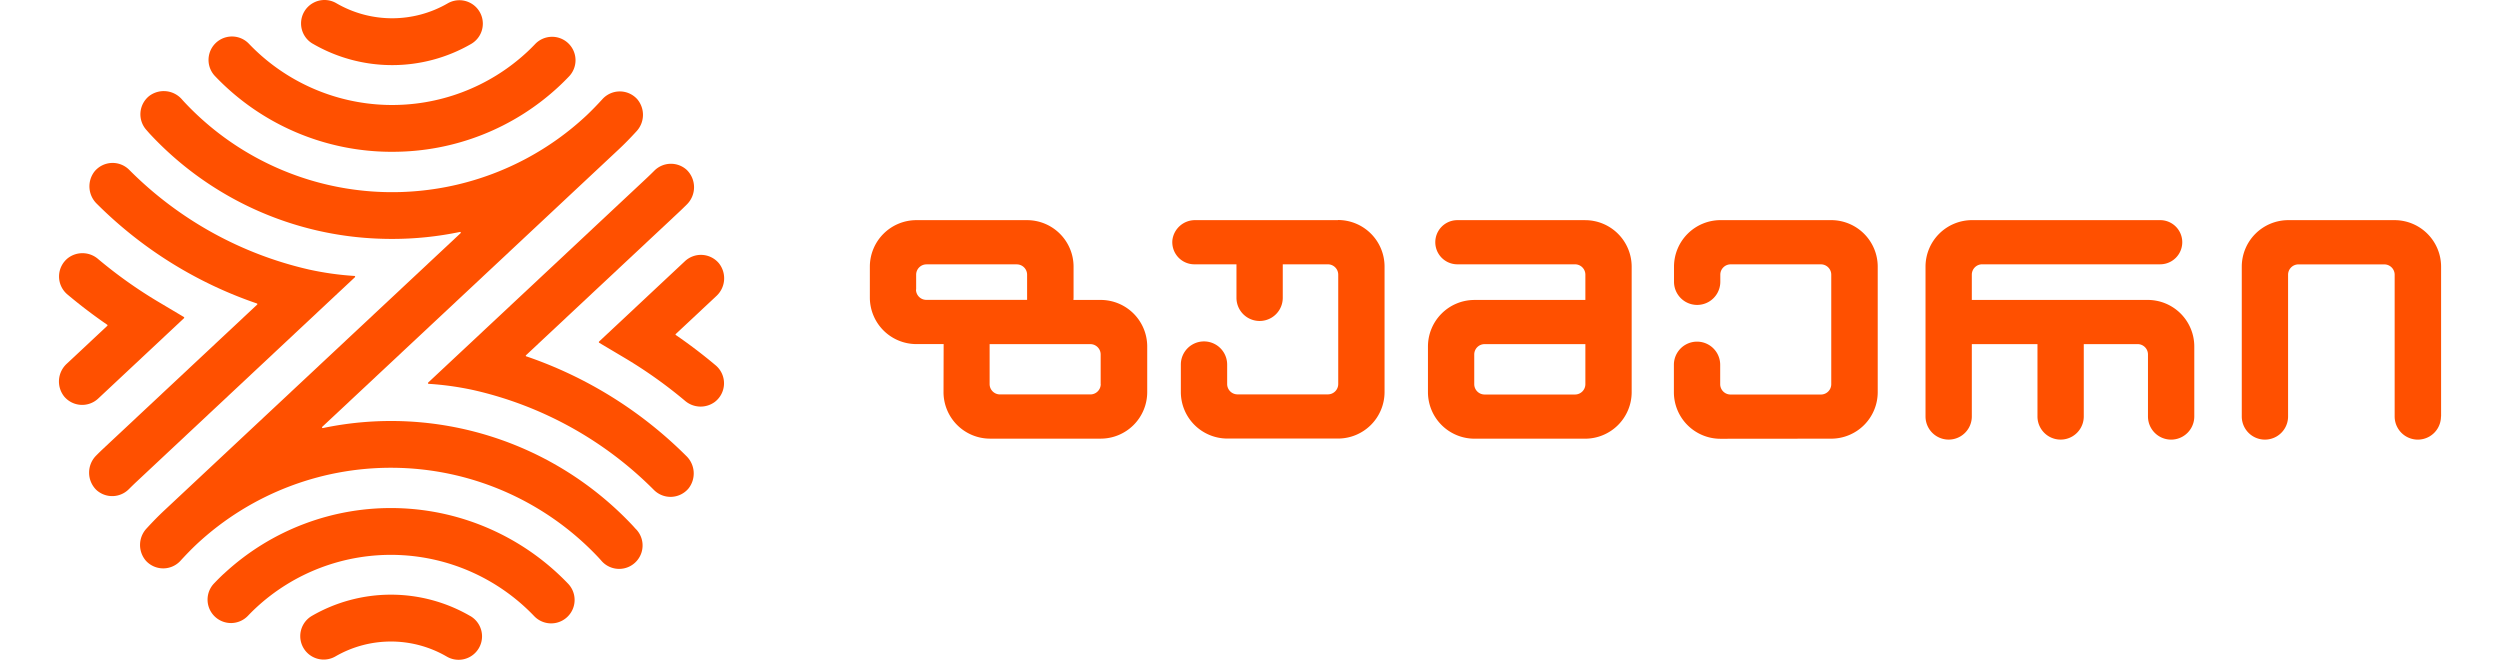
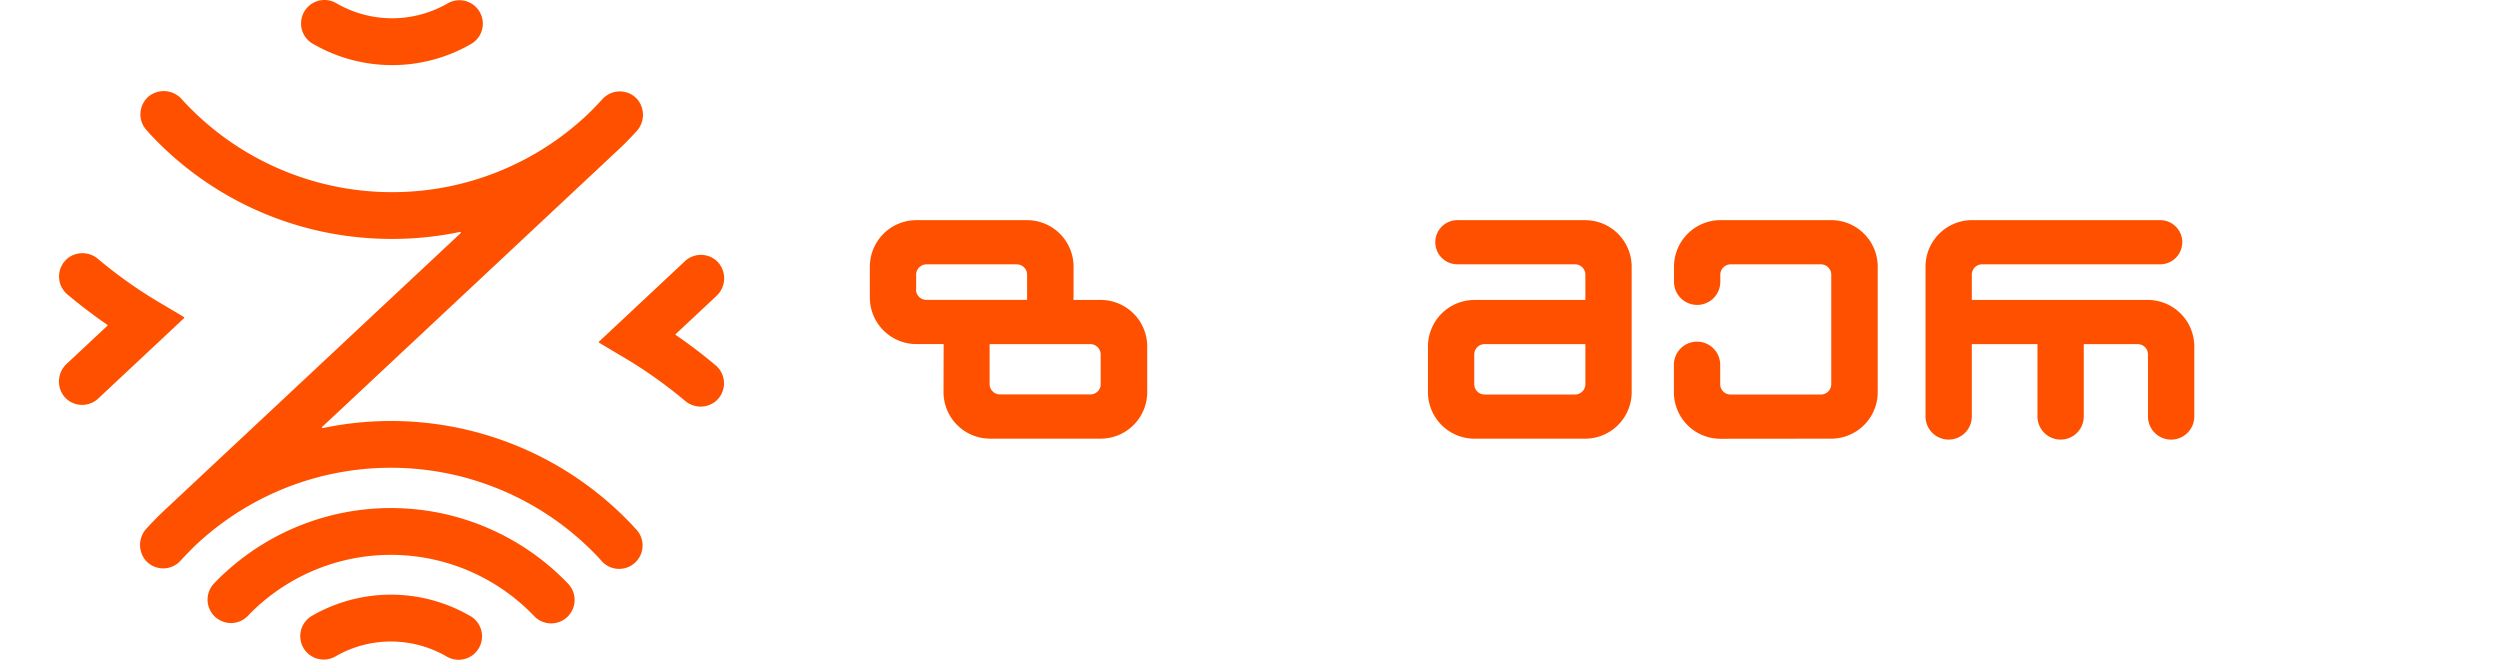
<svg xmlns="http://www.w3.org/2000/svg" width="169px" viewBox="0 0 161.036 44.601" class="svg replaced-svg">
  <g transform="translate(-91.855 -514.229)">
    <g transform="translate(91.855 514.229)">
      <path style="fill:#ff5000;" d="M695.361,609.568h-8.635a1.493,1.493,0,1,0,0,2.986h7.952a.7.7,0,0,1,.7.7v1.709h-7.494a3.147,3.147,0,0,0-3.147,3.147v3.084a3.147,3.147,0,0,0,3.147,3.147h7.477a3.147,3.147,0,0,0,3.147-3.147v-8.479a3.147,3.147,0,0,0-3.147-3.146m.017,11.086a.7.7,0,0,1-.7.7h-6.112a.7.7,0,0,1-.7-.7v-2.006a.7.7,0,0,1,.7-.7h6.812Z" transform="translate(-592.189 -594.686)" />
      <path style="fill:#ff5000;" d="M458.647,614.964h-1.84c0-.054.008-.106.008-.16v-2.088a3.147,3.147,0,0,0-3.147-3.147h-7.477a3.147,3.147,0,0,0-3.147,3.147V614.8a3.147,3.147,0,0,0,3.147,3.147h1.841l-.008,3.245a3.146,3.146,0,0,0,3.147,3.147h7.476a3.147,3.147,0,0,0,3.147-3.147V618.11a3.147,3.147,0,0,0-3.147-3.147m-12.473-.7v-1.005a.7.7,0,0,1,.7-.7h6.1a.7.7,0,0,1,.7.7v1.7h-6.811a.7.7,0,0,1-.7-.7m12.489,6.392a.7.7,0,0,1-.7.7h-6.112a.7.7,0,0,1-.7-.7V617.95h6.807a.7.7,0,0,1,.7.7v2Z" transform="translate(-388.224 -594.687)" />
      <path style="fill:#ff5000;" d="M915.232,614.964h-11.89v-1.709a.7.7,0,0,1,.7-.7h12.033a1.493,1.493,0,1,0,0-2.986H903.359a3.147,3.147,0,0,0-3.147,3.147v10.124a1.565,1.565,0,1,0,3.13,0v-4.89h4.438v4.89a1.565,1.565,0,1,0,3.13,0v-4.89h3.64a.7.7,0,0,1,.7.7v4.191a1.565,1.565,0,0,0,3.131,0v-4.73a3.146,3.146,0,0,0-3.147-3.147" transform="translate(-774.029 -594.688)" />
-       <path style="fill:#ff5000;" d="M585.223,609.568h-9.647a1.538,1.538,0,0,0-1.551,1.346,1.494,1.494,0,0,0,1.486,1.64h2.845v2.265a1.565,1.565,0,0,0,3.13,0v-2.265h3.049a.7.7,0,0,1,.7.7v7.392a.7.7,0,0,1-.7.7h-6.108a.7.7,0,0,1-.7-.7v-1.315a1.565,1.565,0,1,0-3.131,0v1.854a3.147,3.147,0,0,0,3.147,3.147h7.477a3.147,3.147,0,0,0,3.147-3.147v-8.479a3.146,3.146,0,0,0-3.146-3.147" transform="translate(-498.753 -594.686)" />
      <path style="fill:#ff5000;" d="M801.915,624.341a3.147,3.147,0,0,0,3.147-3.147v-8.479a3.147,3.147,0,0,0-3.147-3.147h-7.477a3.148,3.148,0,0,0-3.147,3.147v1.02a1.565,1.565,0,1,0,3.13,0v-.478a.7.7,0,0,1,.7-.7h6.1a.7.7,0,0,1,.7.7v7.4a.7.7,0,0,1-.7.7h-6.108a.7.7,0,0,1-.7-.7v-1.31a1.565,1.565,0,0,0-3.13,0v1.854a3.147,3.147,0,0,0,3.147,3.147Z" transform="translate(-682.11 -594.687)" />
-       <path style="fill:#ff5000;" d="M1050.649,622.84V612.715a3.147,3.147,0,0,0-3.147-3.146h-7.18a3.146,3.146,0,0,0-3.147,3.146V622.84a1.565,1.565,0,1,0,3.13,0v-9.58a.7.7,0,0,1,.7-.7h5.805a.7.7,0,0,1,.7.7v9.58a1.565,1.565,0,0,0,3.131,0" transform="translate(-889.613 -594.687)" />
      <path style="fill:#ff5000;" d="M160.488,583.192c-.053-.06-.107-.121-.163-.182a22.413,22.413,0,0,0-20.96-6.612.049.049,0,0,1-.044-.084l20.036-18.75h0c.381-.356.771-.752,1.192-1.212a1.635,1.635,0,0,0,.058-2.193,1.585,1.585,0,0,0-2.343,0c-.386.422-.737.781-1.073,1.1a19.239,19.239,0,0,1-27.194-.9c-.033-.035-.064-.071-.1-.108l-.053-.061a1.63,1.63,0,0,0-2.213-.247,1.584,1.584,0,0,0-.195,2.307l.074.084c.055.063.11.126.168.189A22.263,22.263,0,0,0,143.3,563.6q.382.013.762.012a22.456,22.456,0,0,0,4.564-.471.049.049,0,0,1,.044.084l-20.021,18.735c-.381.356-.772.754-1.194,1.213a1.634,1.634,0,0,0-.058,2.192,1.583,1.583,0,0,0,2.343,0c.387-.423.738-.781,1.074-1.1a19.262,19.262,0,0,1,27.194.9c.032.034.062.069.092.1l.118.134a1.584,1.584,0,0,0,2.345-2.131Z" transform="translate(-121.518 -547.461)" />
      <path style="fill:#ff5000;" d="M100.309,628.269a.053.053,0,0,0-.009-.085l-1.751-1.041a30.93,30.93,0,0,1-4.036-2.87,1.618,1.618,0,0,0-2.021-.09,1.586,1.586,0,0,0-.063,2.477c.867.729,1.768,1.414,2.692,2.048a.047.047,0,0,1,.005.073l-2.733,2.558a1.629,1.629,0,0,0-.182,2.22,1.585,1.585,0,0,0,2.3.139Z" transform="translate(-91.855 -606.756)" />
-       <path style="fill:#ff5000;" d="M119.831,592a25,25,0,0,1-12.189-6.749,1.585,1.585,0,0,0-2.34.105,1.64,1.64,0,0,0,.161,2.2,28.186,28.186,0,0,0,10.811,6.729.047.047,0,0,1,.017.079l-10.281,9.621q-.3.278-.581.562a1.636,1.636,0,0,0-.006,2.345,1.585,1.585,0,0,0,2.187-.045c.185-.184.372-.367.565-.547L122.9,592.512a.05.05,0,0,0-.032-.087,20.182,20.182,0,0,1-3.039-.426" transform="translate(-102.89 -573.771)" />
      <path style="fill:#ff5000;" d="M330.894,629.961l2.733-2.557a1.63,1.63,0,0,0,.181-2.221,1.584,1.584,0,0,0-2.3-.139l-5.8,5.429a.054.054,0,0,0,.009.085l1.751,1.041a30.941,30.941,0,0,1,4.036,2.87,1.619,1.619,0,0,0,2.021.09,1.586,1.586,0,0,0,.063-2.477c-.867-.729-1.767-1.414-2.691-2.048a.046.046,0,0,1-.006-.073" transform="translate(-289.191 -607.385)" />
-       <path style="fill:#ff5000;" d="M258.3,598.171a.047.047,0,0,1-.016-.079l10.28-9.62c.2-.184.391-.372.581-.56a1.637,1.637,0,0,0,.007-2.346,1.585,1.585,0,0,0-2.187.045c-.185.185-.373.367-.565.547l-14.727,13.781a.05.05,0,0,0,.032.087,20.233,20.233,0,0,1,3.039.426,25.012,25.012,0,0,1,12.188,6.749,1.585,1.585,0,0,0,2.34-.105,1.639,1.639,0,0,0-.16-2.2,28.2,28.2,0,0,0-10.811-6.729" transform="translate(-226.708 -574.079)" />
      <path style="fill:#ff5000;" d="M157.383,738.69c-.215.2-.427.412-.646.641a1.584,1.584,0,1,0,2.288,2.191c.18-.188.351-.358.524-.519a13.4,13.4,0,0,1,18.815.547,1.584,1.584,0,1,0,2.3-2.184,16.58,16.58,0,0,0-23.276-.676" transform="translate(-146.238 -699.903)" />
      <path style="fill:#ff5000;" d="M207.872,773.206a10.675,10.675,0,0,0-10.71-.016,1.584,1.584,0,0,0,1.589,2.741,7.5,7.5,0,0,1,7.525.012,1.584,1.584,0,1,0,1.6-2.737" transform="translate(-180.057 -731.558)" />
-       <path style="fill:#ff5000;" d="M169.071,537.8a16.472,16.472,0,0,0,11.29-4.442c.215-.2.426-.411.646-.64a1.584,1.584,0,1,0-2.287-2.192c-.18.188-.351.358-.524.519a13.4,13.4,0,0,1-18.815-.547,1.584,1.584,0,0,0-2.295,2.184,16.493,16.493,0,0,0,11.985,5.119" transform="translate(-146.535 -527.539)" />
      <path style="fill:#ff5000;" d="M197.517,517.182a10.677,10.677,0,0,0,10.711.017,1.584,1.584,0,0,0-1.589-2.741,7.5,7.5,0,0,1-7.525-.012,1.584,1.584,0,1,0-1.6,2.736" transform="translate(-180.36 -514.229)" />
    </g>
  </g>
</svg>